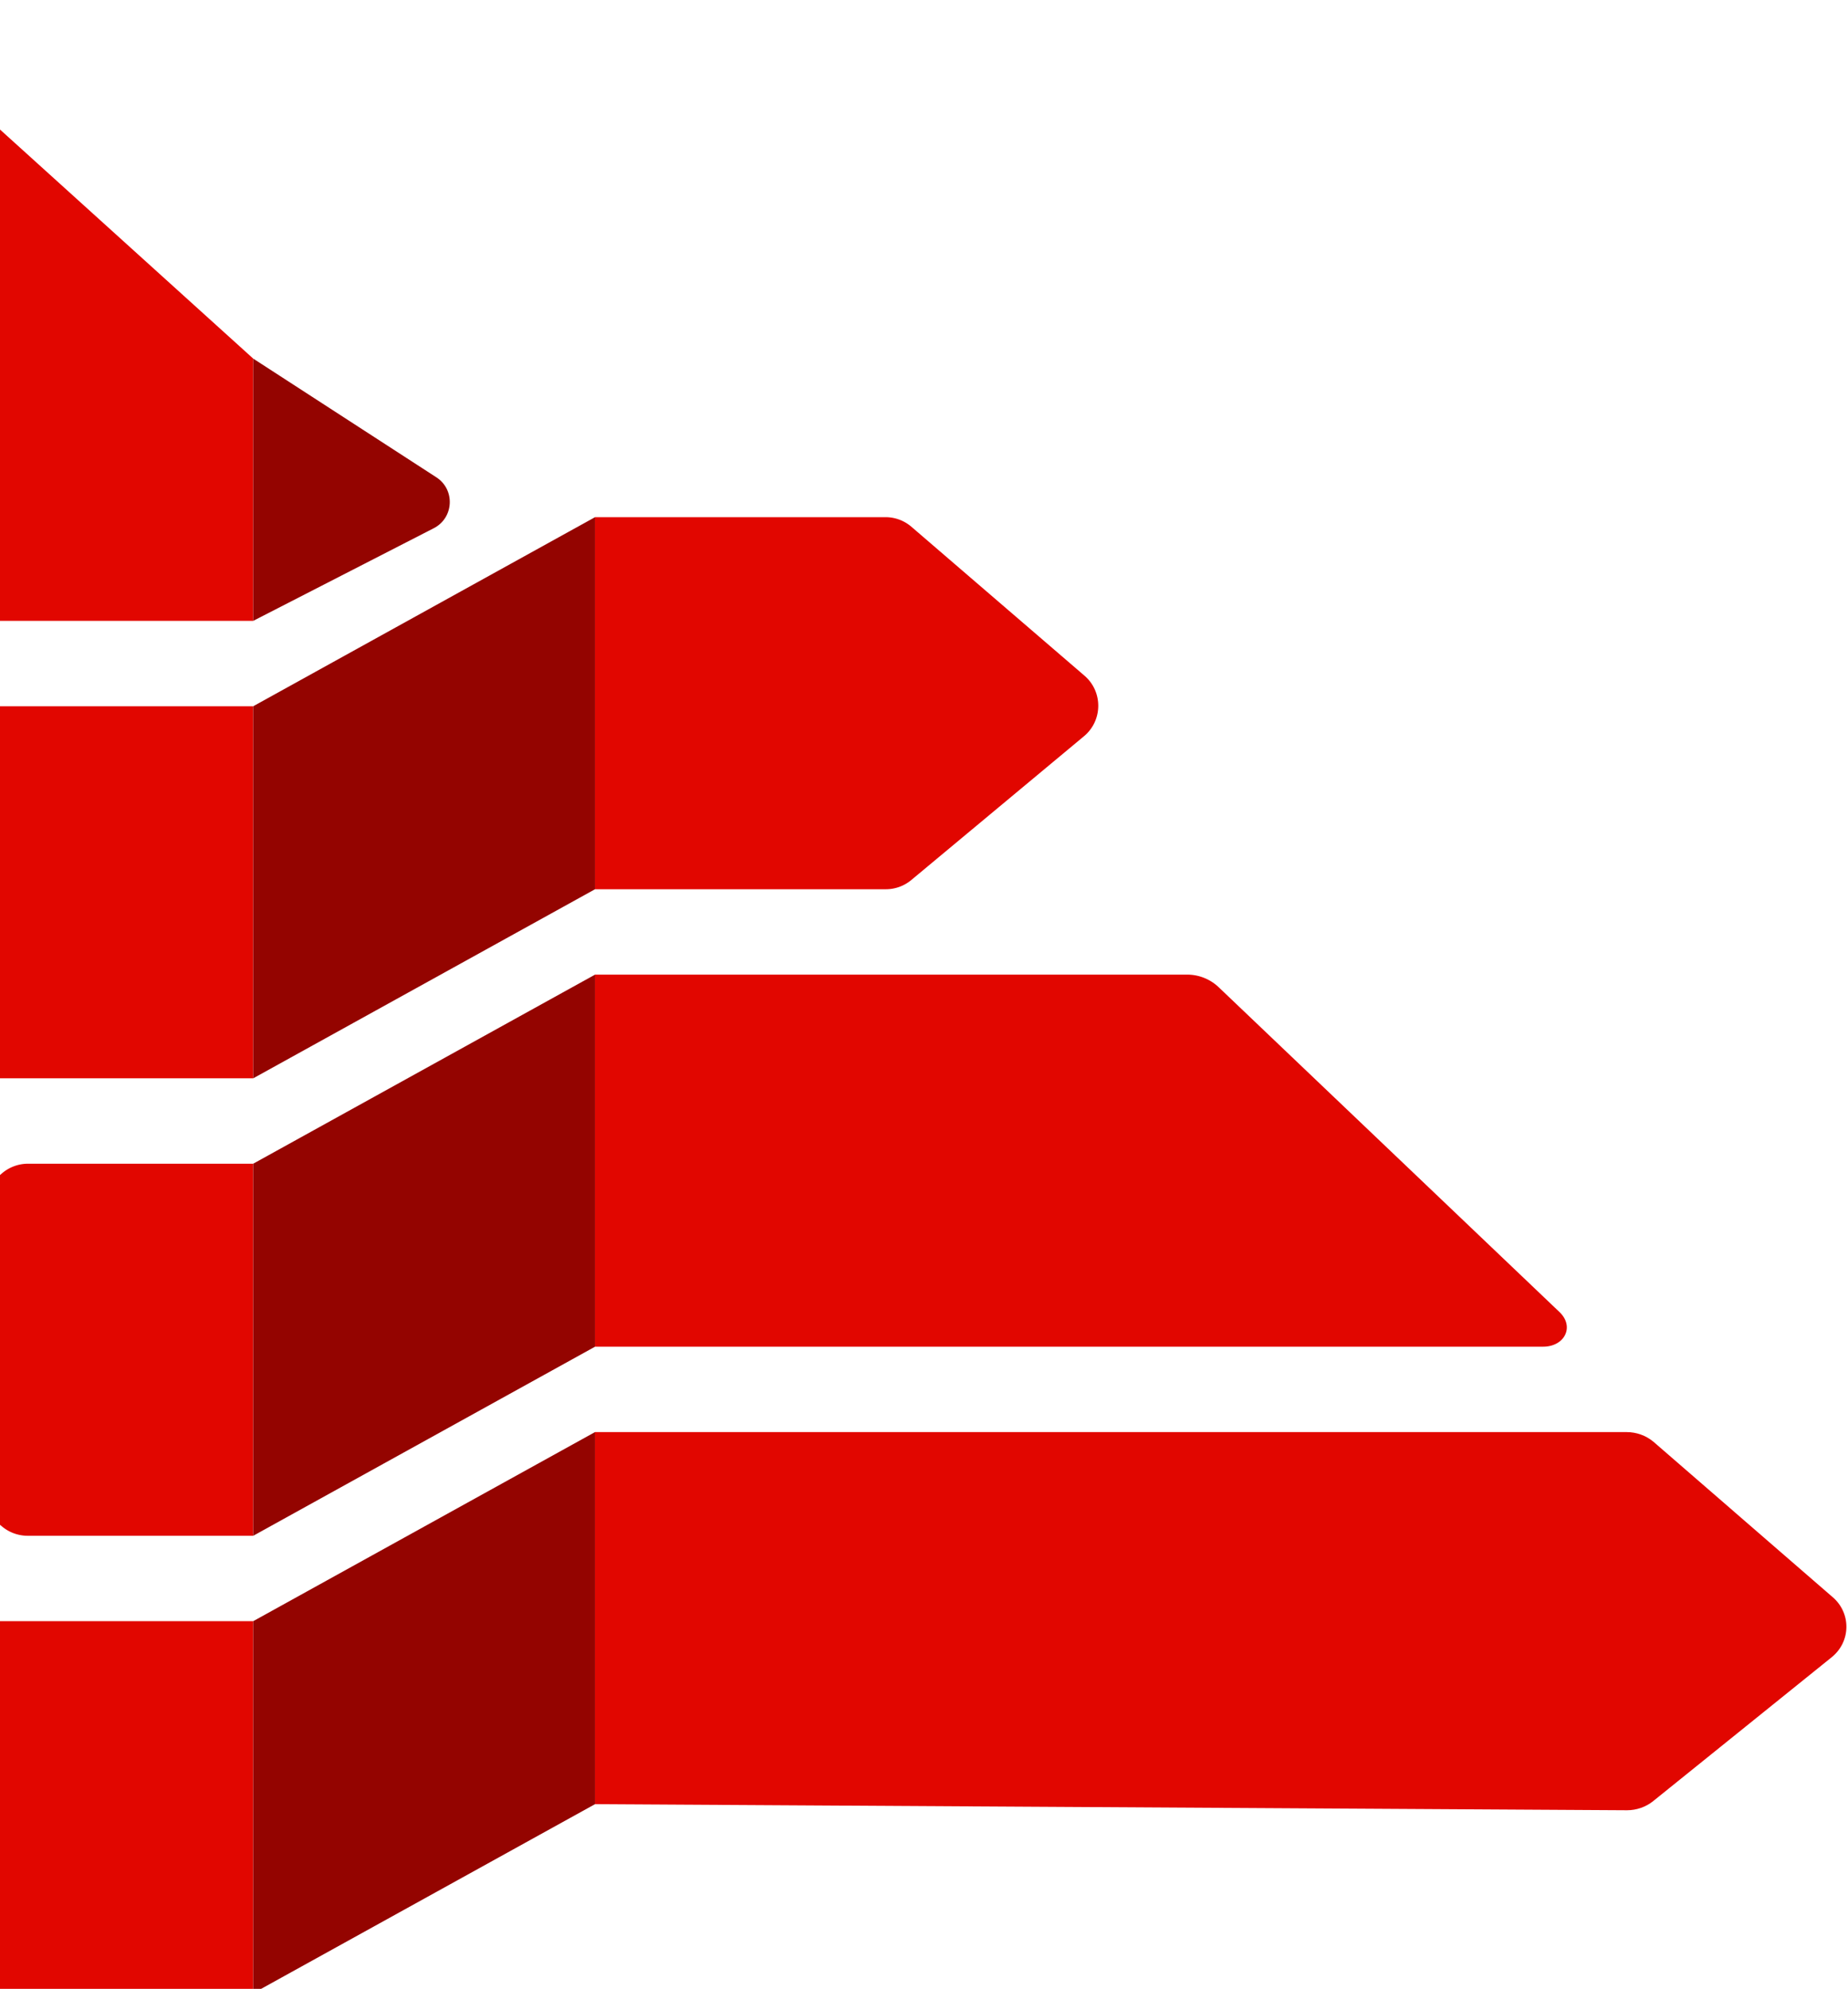
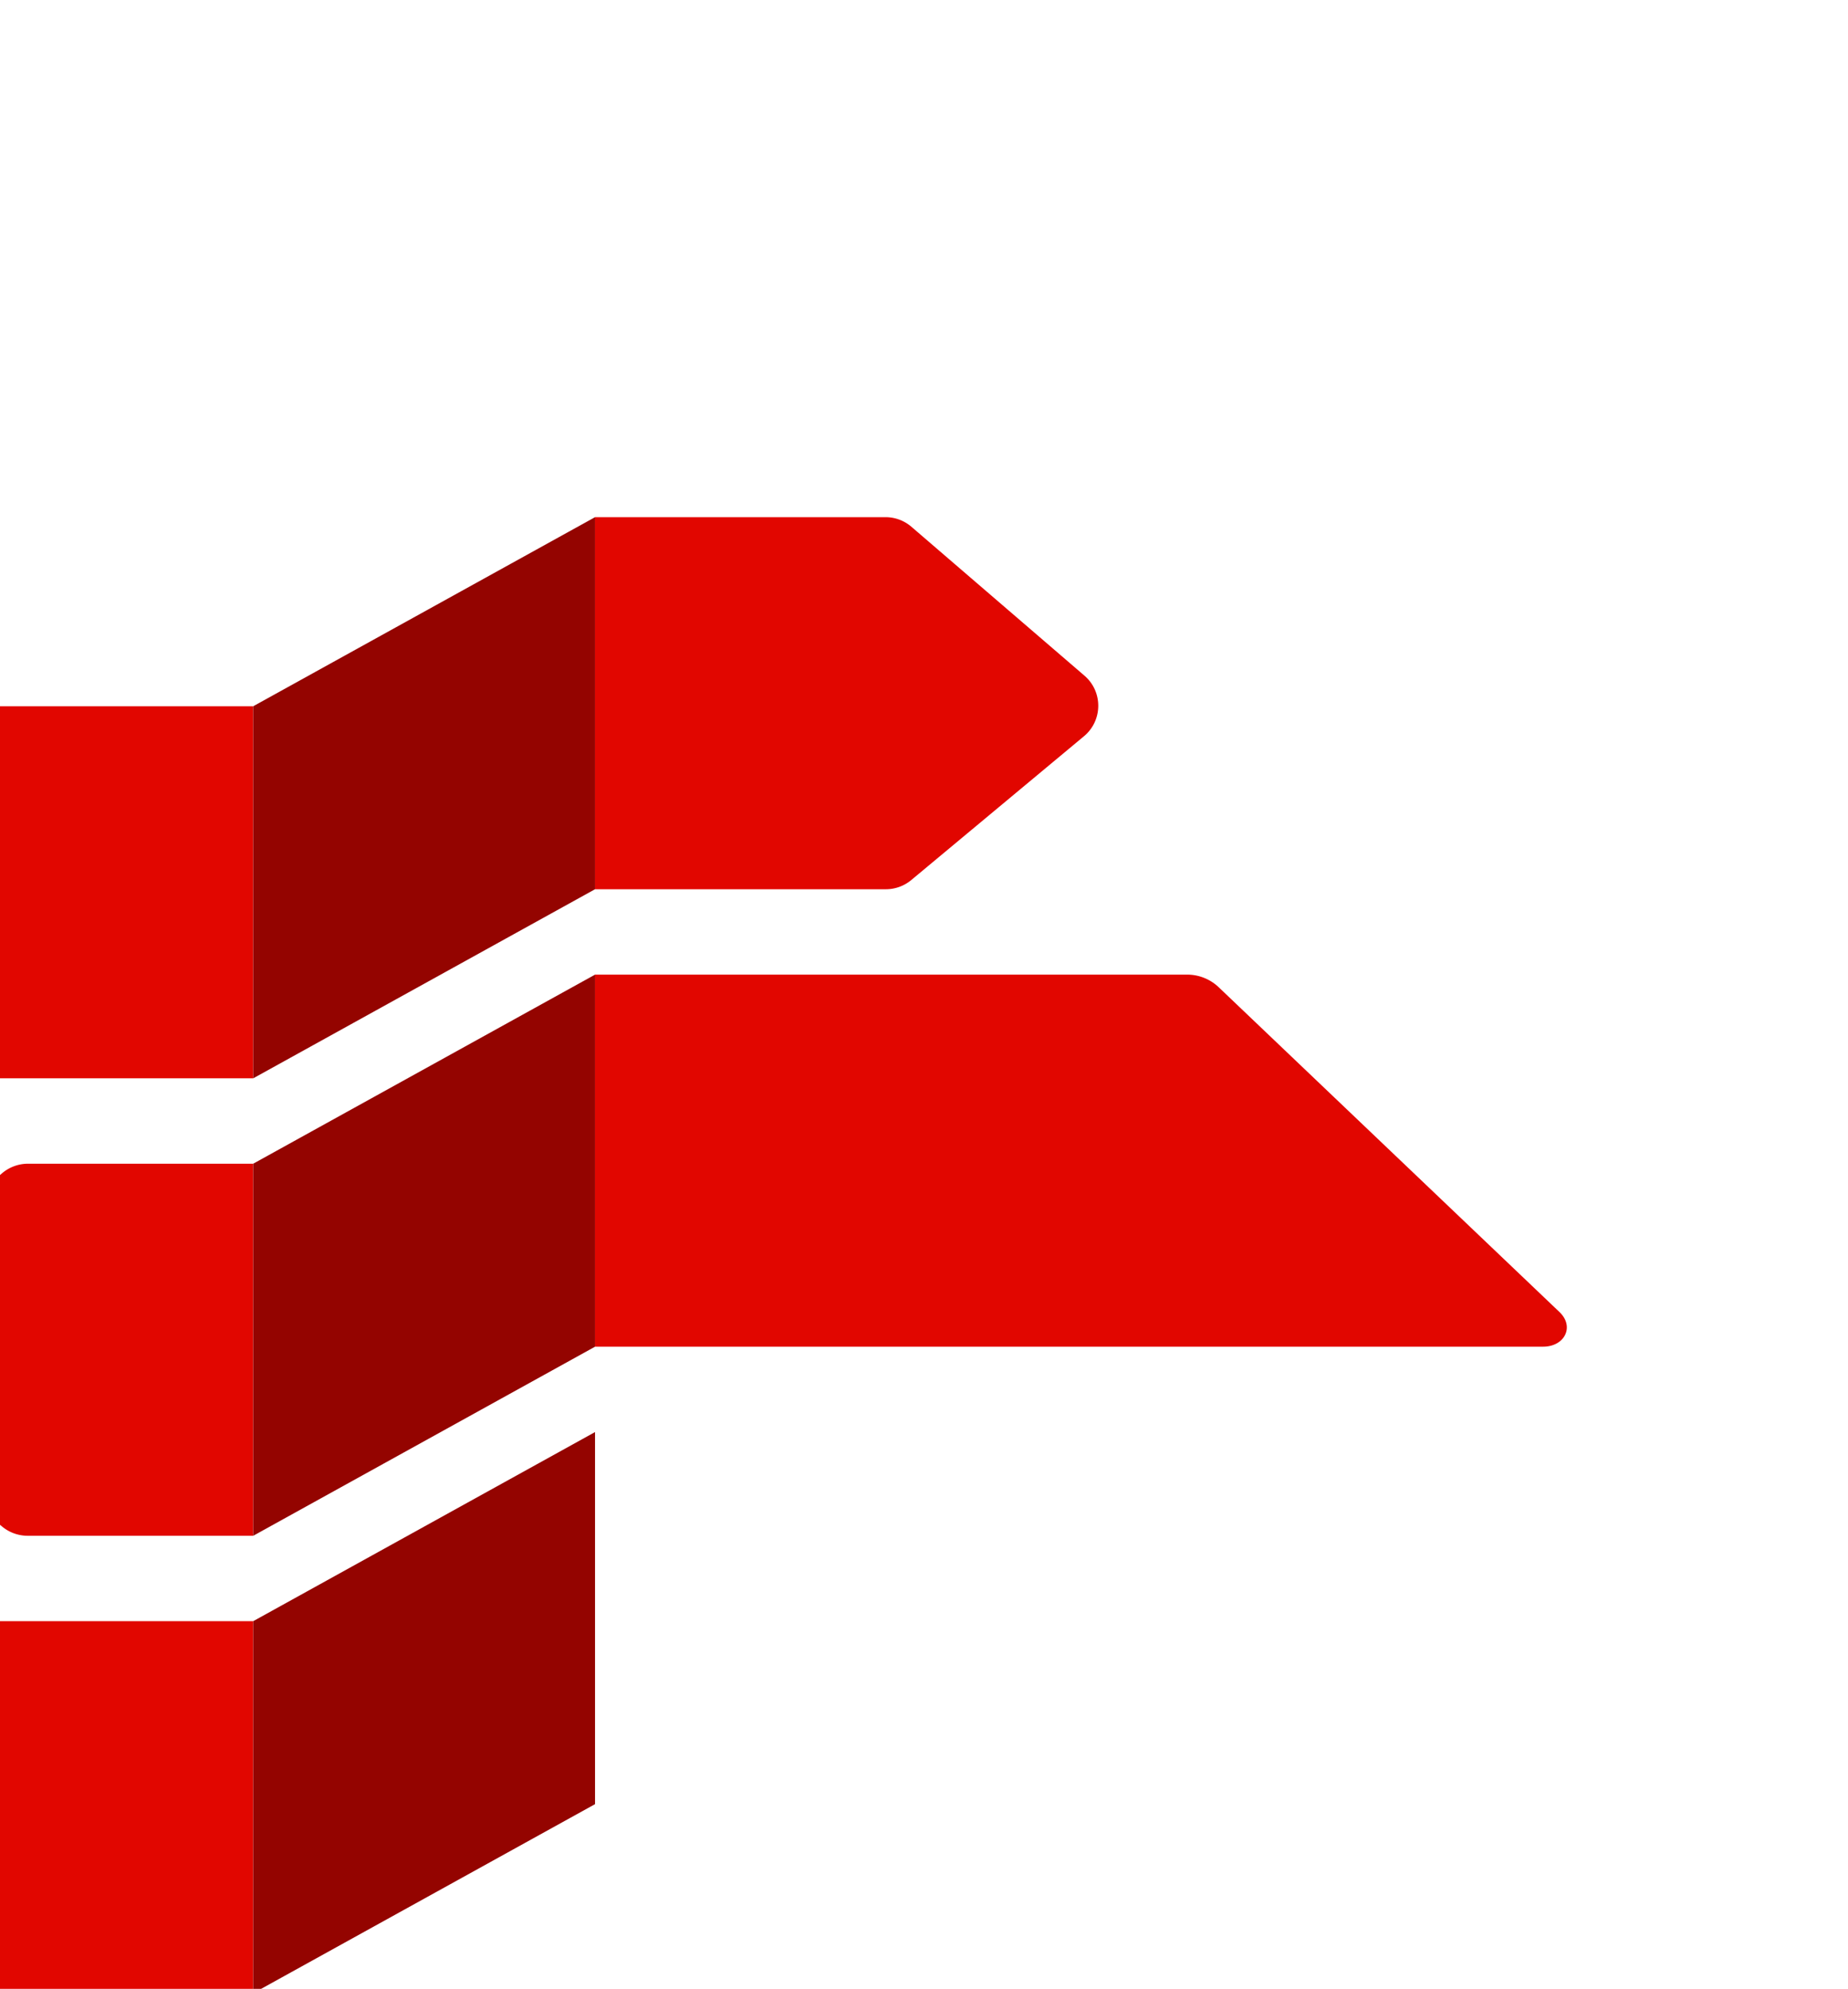
<svg xmlns="http://www.w3.org/2000/svg" fill="none" viewBox="0 0 843 907">
  <path fill="#e10600" d="M-67.917 322.082H115.5v169.673H-66.635c-10.138 0-18.355-8.096-18.355-18.076V338.894c0-9.281 7.647-16.812 17.073-16.812Z" />
  <path fill="#940400" d="m115.5 322.081 155.933-86.23V405.53L115.5 491.761v-169.68Z" />
  <path fill="#e10600" d="m494.694 308.134-78.941-67.905a18.11 18.11 0 0 0-11.81-4.378H271.432V405.53h132.675c4.236 0 8.336-1.489 11.589-4.192l78.772-65.575c8.607-7.16 8.714-20.328.226-27.629ZM-78.64 602.99.915 535.079a18.325 18.325 0 0 1 11.9-4.378h102.679V700.38H12.658c-4.27 0-8.399-1.483-11.68-4.192l-79.393-65.575c-8.675-7.165-8.782-20.328-.226-27.623Z" />
  <path fill="#940400" d="m115.5 530.701 155.933-86.225V614.15L115.5 700.38V530.701Z" />
  <path fill="#e10600" d="M711.37 598.33 555.934 450.225a20.86 20.86 0 0 0-14.385-5.755H271.432v169.674h432.483c9.748.006 14.51-9.089 7.455-15.814ZM-67.917 739.326H115.5V909H-66.635c-10.138 0-18.355-8.096-18.355-18.077V756.139c0-9.287 7.647-16.813 17.073-16.813Z" />
  <path fill="#940400" d="m115.5 739.326 155.933-86.237v169.686L115.5 908.999V739.326Z" />
-   <path fill="#e10600" d="m835.765 728.155-81.55-70.682c-3.394-2.826-7.726-4.378-12.205-4.378H271.432v169.68l470.753 2.776c4.372 0 8.608-1.484 11.968-4.187l81.381-65.575c8.89-7.165 9.003-20.333.231-27.634ZM-64.602 283.141H115.5V163.533L-59.14 5.583C-70.955-5.108-85.425.183-84.99 16.105v250.347c.265 9.783 10.59 16.689 20.388 16.689Z" />
-   <path fill="#940400" d="m115.5 283.14 82.375-42.252c9.194-4.716 9.844-17.602 1.174-23.216L115.5 163.533V283.14Z" />
</svg>